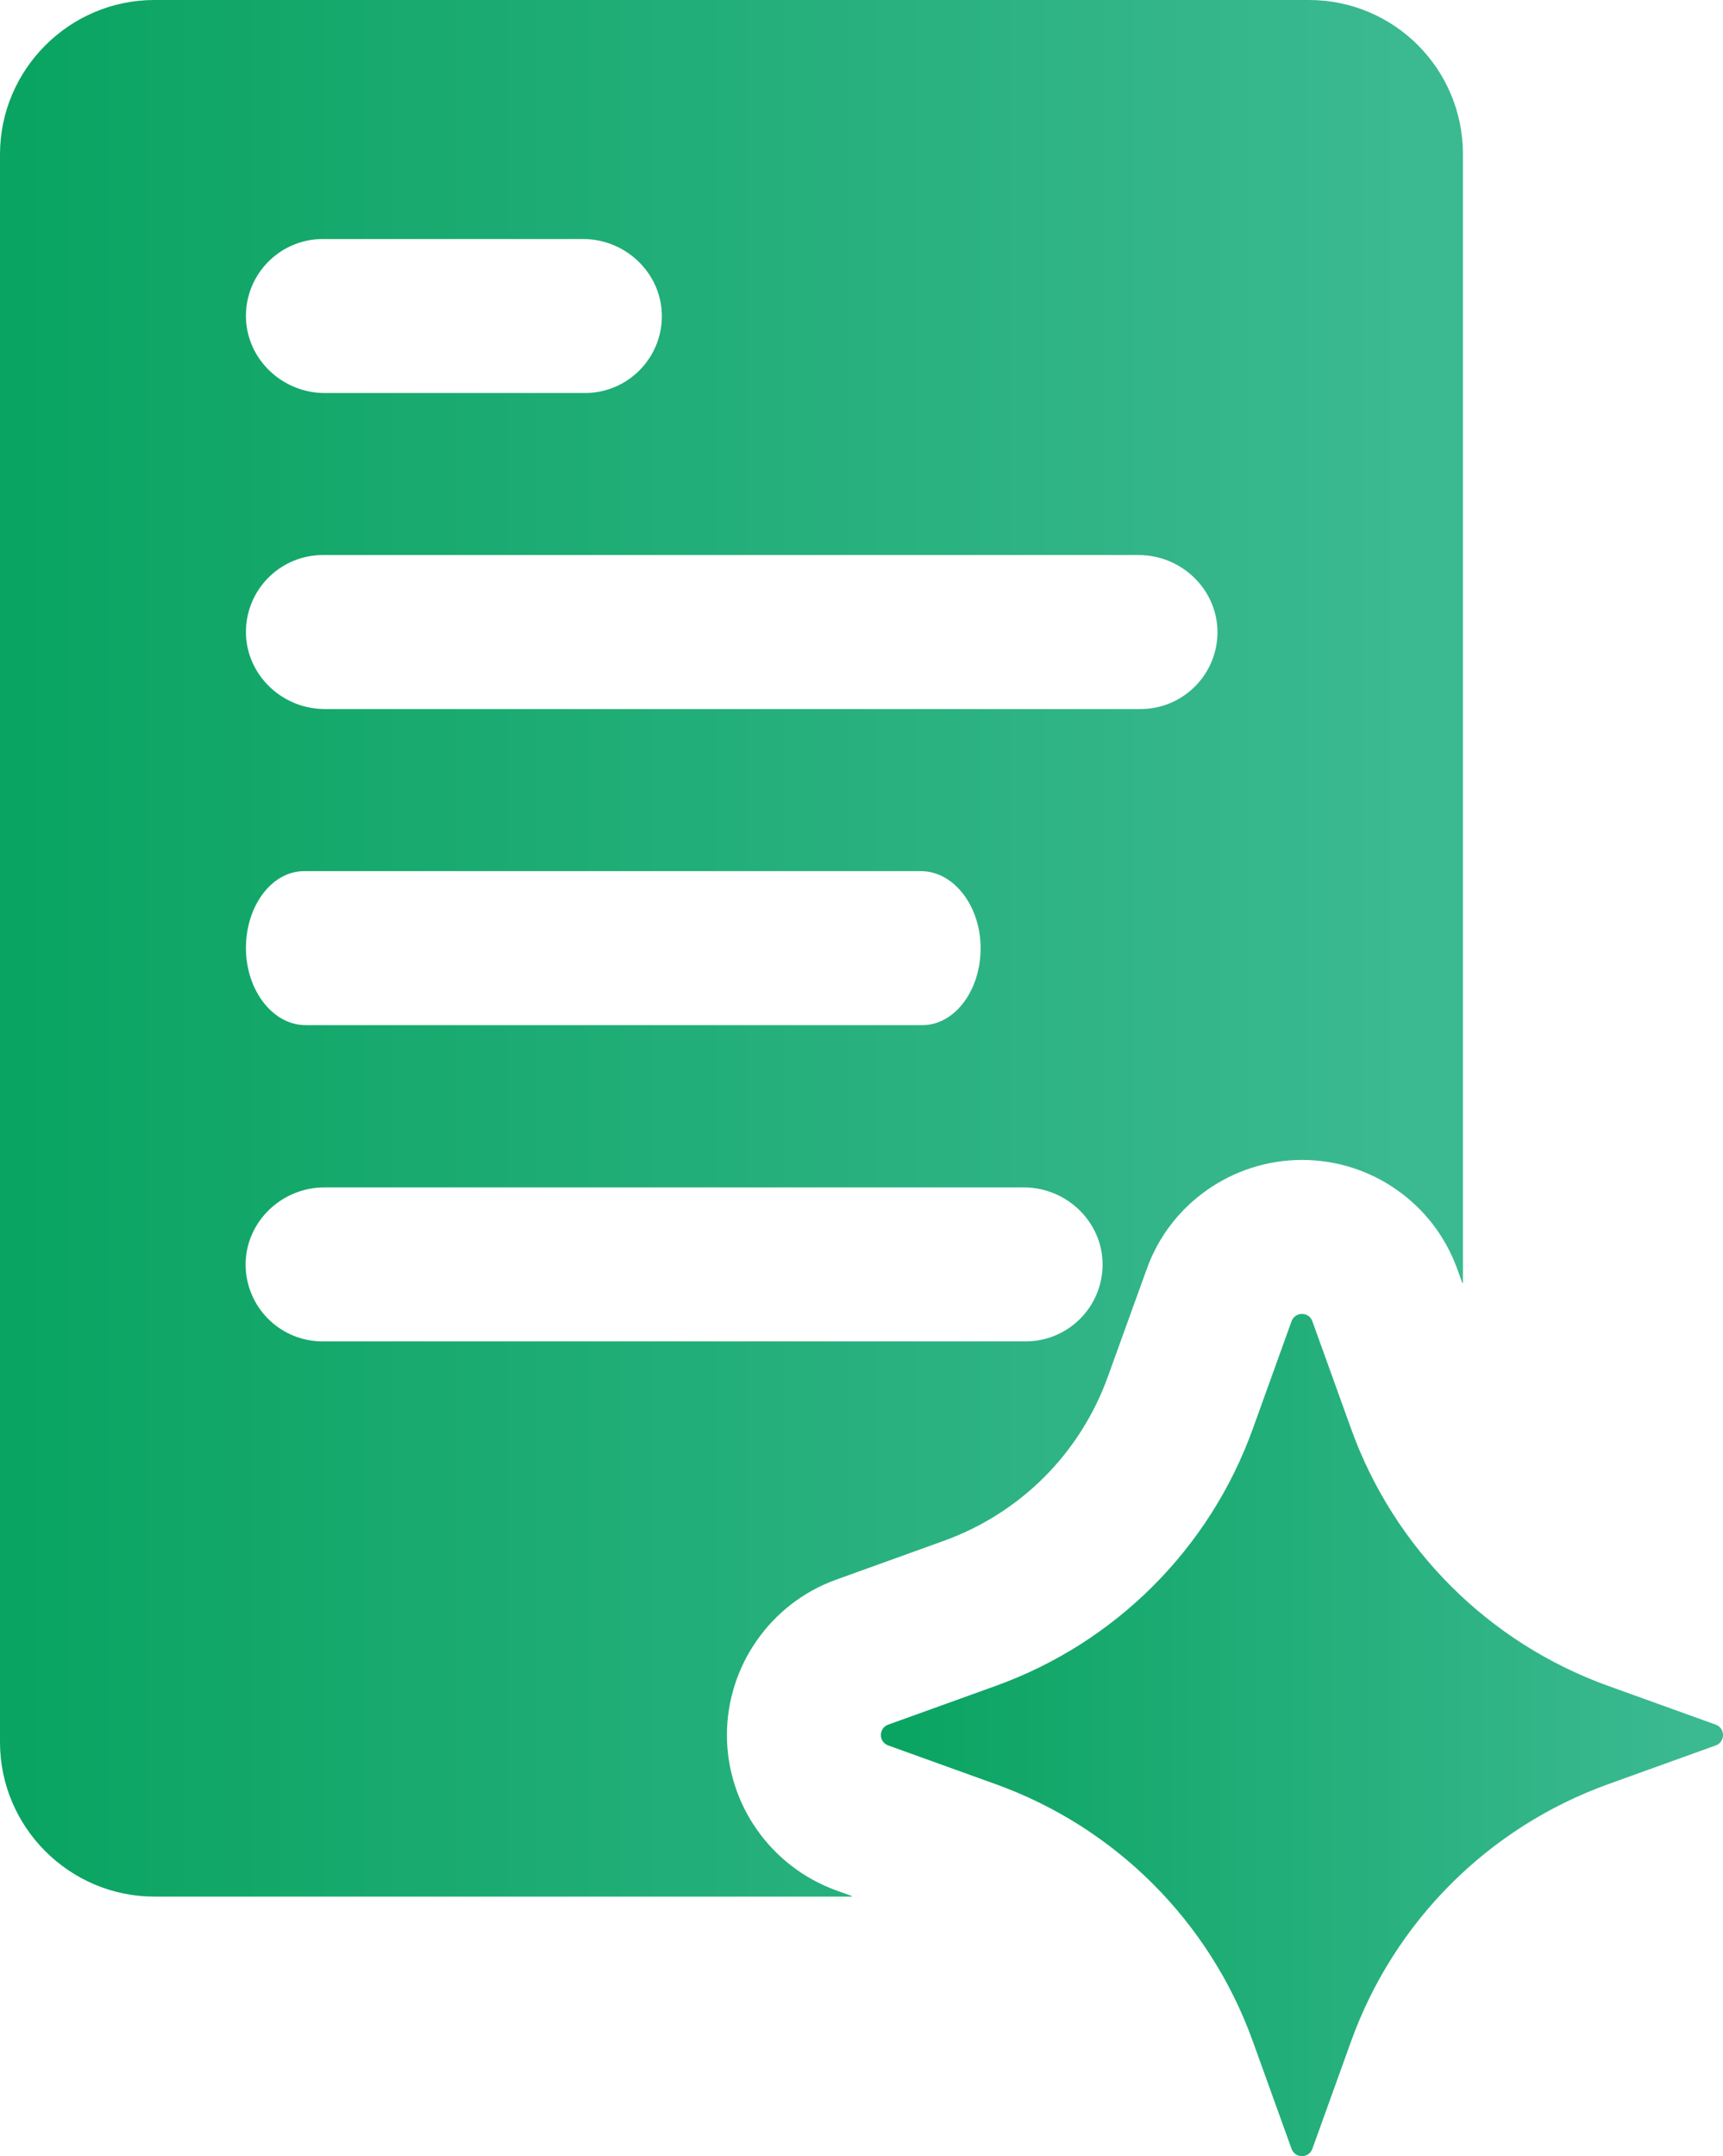
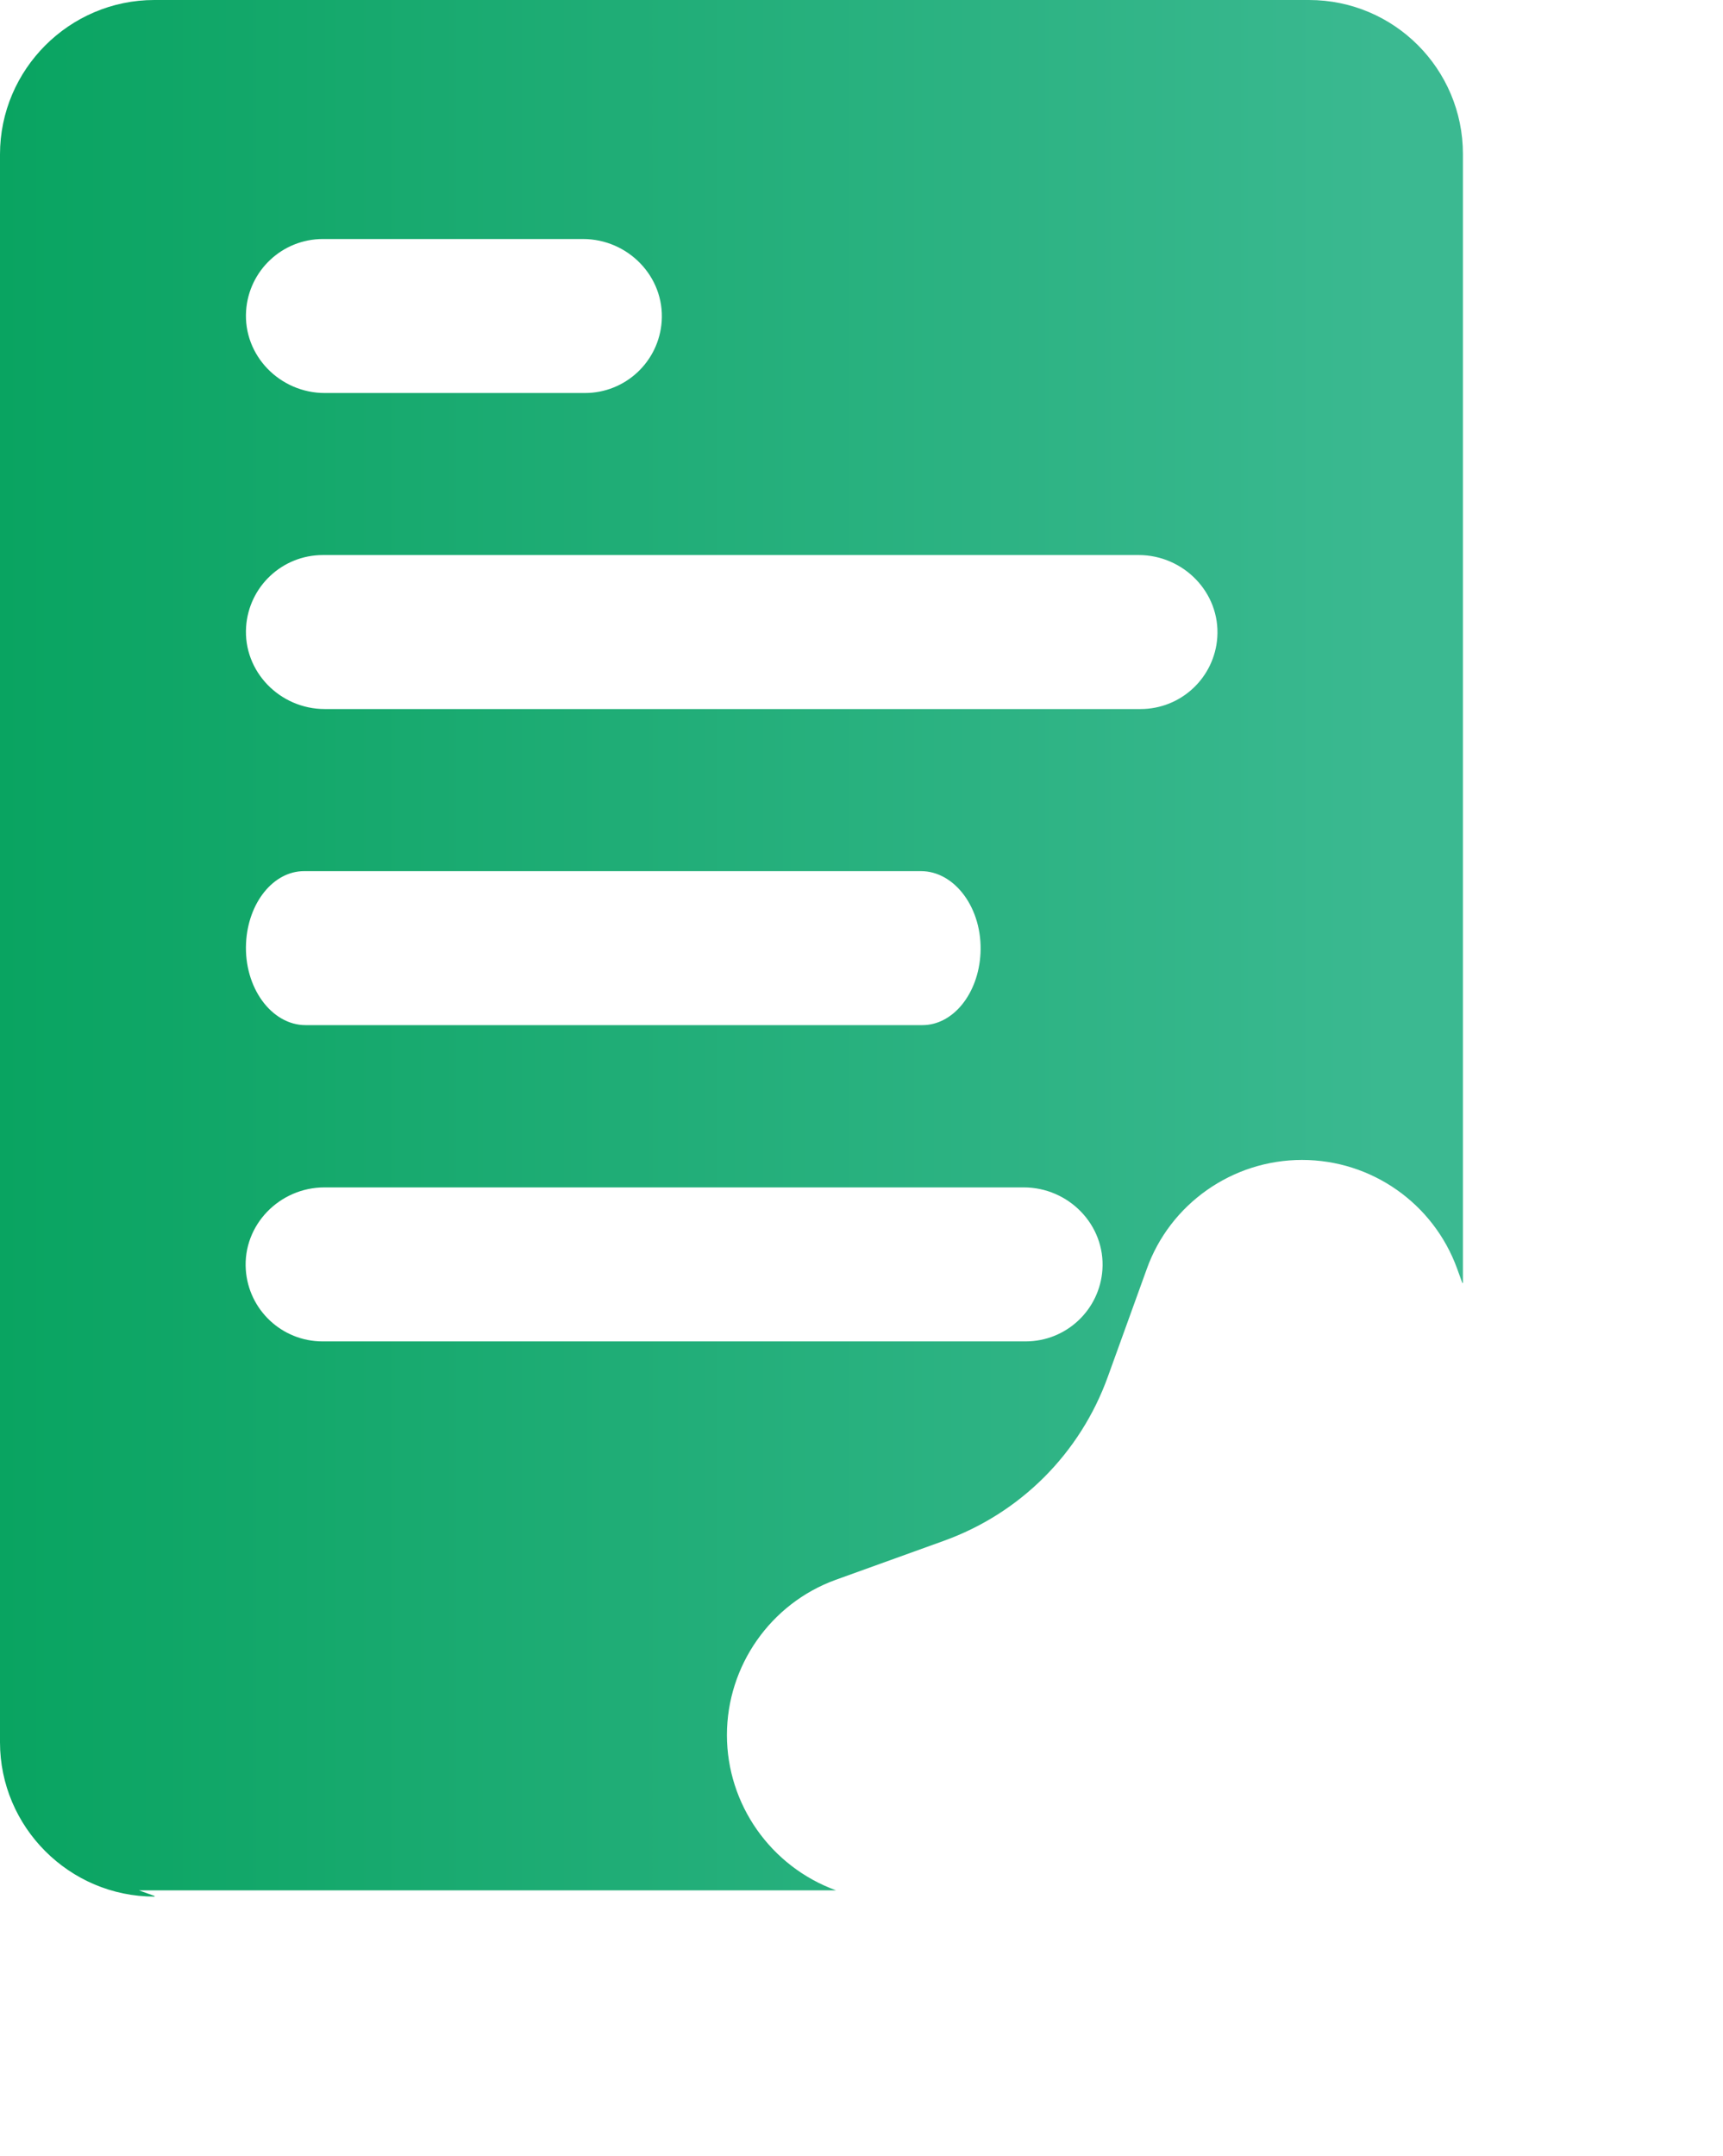
<svg xmlns="http://www.w3.org/2000/svg" xmlns:xlink="http://www.w3.org/1999/xlink" id="Layer_2" data-name="Layer 2" width="793.08" height="992.37" viewBox="0 0 793.08 992.37">
  <defs>
    <style>      .cls-1 {        fill: url(#linear-gradient-2);      }      .cls-2 {        fill: url(#linear-gradient);      }    </style>
    <linearGradient id="linear-gradient" x1="0" y1="436.46" x2="673.38" y2="436.46" gradientUnits="userSpaceOnUse">
      <stop offset="0" stop-color="#09a461" />
      <stop offset=".2" stop-color="#14a86b" />
      <stop offset=".96" stop-color="#3bb991" />
    </linearGradient>
    <linearGradient id="linear-gradient-2" x1="405.46" y1="798.56" x2="793.08" y2="798.56" xlink:href="#linear-gradient" />
  </defs>
  <g id="Layer_1-2" data-name="Layer 1">
    <g id="ai_text_generator" data-name="ai text generator">
-       <path class="cls-2" d="M384.82,870.04c-30.16-10.99-50.22-39.66-50.22-71.48s20.06-60.53,49.97-71.41l49.83-17.97c35.26-12.69,62.8-40.26,75.52-75.52l17.93-49.62c10.67-29.91,39.37-50.18,71.45-50.18s60.5,20.06,71.38,49.97l2.39,6.6c.06.16.3.12.3-.05V70.88c0-38.99-31.54-70.88-70.88-70.88H71.04C31.97,0,0,31.97,0,71.04v730.83c0,39.07,31.97,71.04,71.04,71.04h320.89c.18,0,.22-.24.05-.3l-7.16-2.57ZM148.64,110.01h119.71c20.66,0,37.61,17.26,36.22,37.87-1.25,18.46-16.58,33.01-35.36,33.01h-119.71c-20.66,0-37.61-17.26-36.22-37.87,1.25-18.46,16.58-33.01,35.36-33.01ZM148.64,255.46h375.45c20.66,0,37.61,17.26,36.22,37.87-1.25,18.46-16.58,33.01-35.36,33.01H149.5c-20.66,0-37.61-17.26-36.22-37.87,1.25-18.46,16.58-33.01,35.36-33.01ZM140,400.94h283.92c15.62,0,28.44,17.26,27.39,37.87-.94,18.46-12.54,33.01-26.74,33.01H140.65c-15.62,0-28.44-17.26-27.39-37.87.94-18.46,12.54-33.01,26.74-33.01ZM113.14,584.37c-1.39-20.61,15.56-37.87,36.22-37.87h321.85c20.66,0,37.61,17.26,36.22,37.87-1.25,18.46-16.58,33.01-35.36,33.01H148.5c-18.78,0-34.11-14.55-35.36-33.01Z" />
-       <path class="cls-1" d="M604.06,608.1l17.86,49.58c19.85,55.04,63.16,98.38,118.23,118.23l49.58,17.86c4.47,1.63,4.47,7.94,0,9.57l-49.58,17.86c-55.04,19.85-98.38,63.16-118.23,118.23l-17.86,49.58c-1.63,4.47-7.94,4.47-9.57,0l-17.86-49.58c-19.85-55.04-63.16-98.38-118.23-118.23l-49.58-17.86c-4.47-1.63-4.47-7.94,0-9.57l49.58-17.86c55.04-19.85,98.38-63.16,118.23-118.23l17.86-49.58c1.63-4.47,7.97-4.47,9.57,0Z" />
+       <path class="cls-2" d="M384.82,870.04c-30.16-10.99-50.22-39.66-50.22-71.48s20.06-60.53,49.97-71.41l49.83-17.97c35.26-12.69,62.8-40.26,75.52-75.52l17.93-49.62c10.67-29.91,39.37-50.18,71.45-50.18s60.5,20.06,71.38,49.97l2.39,6.6c.06.16.3.12.3-.05V70.88c0-38.99-31.54-70.88-70.88-70.88H71.04C31.97,0,0,31.97,0,71.04v730.83c0,39.07,31.97,71.04,71.04,71.04c.18,0,.22-.24.05-.3l-7.16-2.57ZM148.64,110.01h119.71c20.66,0,37.61,17.26,36.22,37.87-1.25,18.46-16.58,33.01-35.36,33.01h-119.71c-20.66,0-37.61-17.26-36.22-37.87,1.25-18.46,16.58-33.01,35.36-33.01ZM148.64,255.46h375.45c20.66,0,37.61,17.26,36.22,37.87-1.25,18.46-16.58,33.01-35.36,33.01H149.5c-20.66,0-37.61-17.26-36.22-37.87,1.25-18.46,16.58-33.01,35.36-33.01ZM140,400.94h283.92c15.62,0,28.44,17.26,27.39,37.87-.94,18.46-12.54,33.01-26.74,33.01H140.65c-15.62,0-28.44-17.26-27.39-37.87.94-18.46,12.54-33.01,26.74-33.01ZM113.14,584.37c-1.39-20.61,15.56-37.87,36.22-37.87h321.85c20.66,0,37.61,17.26,36.22,37.87-1.25,18.46-16.58,33.01-35.36,33.01H148.5c-18.78,0-34.11-14.55-35.36-33.01Z" />
    </g>
  </g>
</svg>